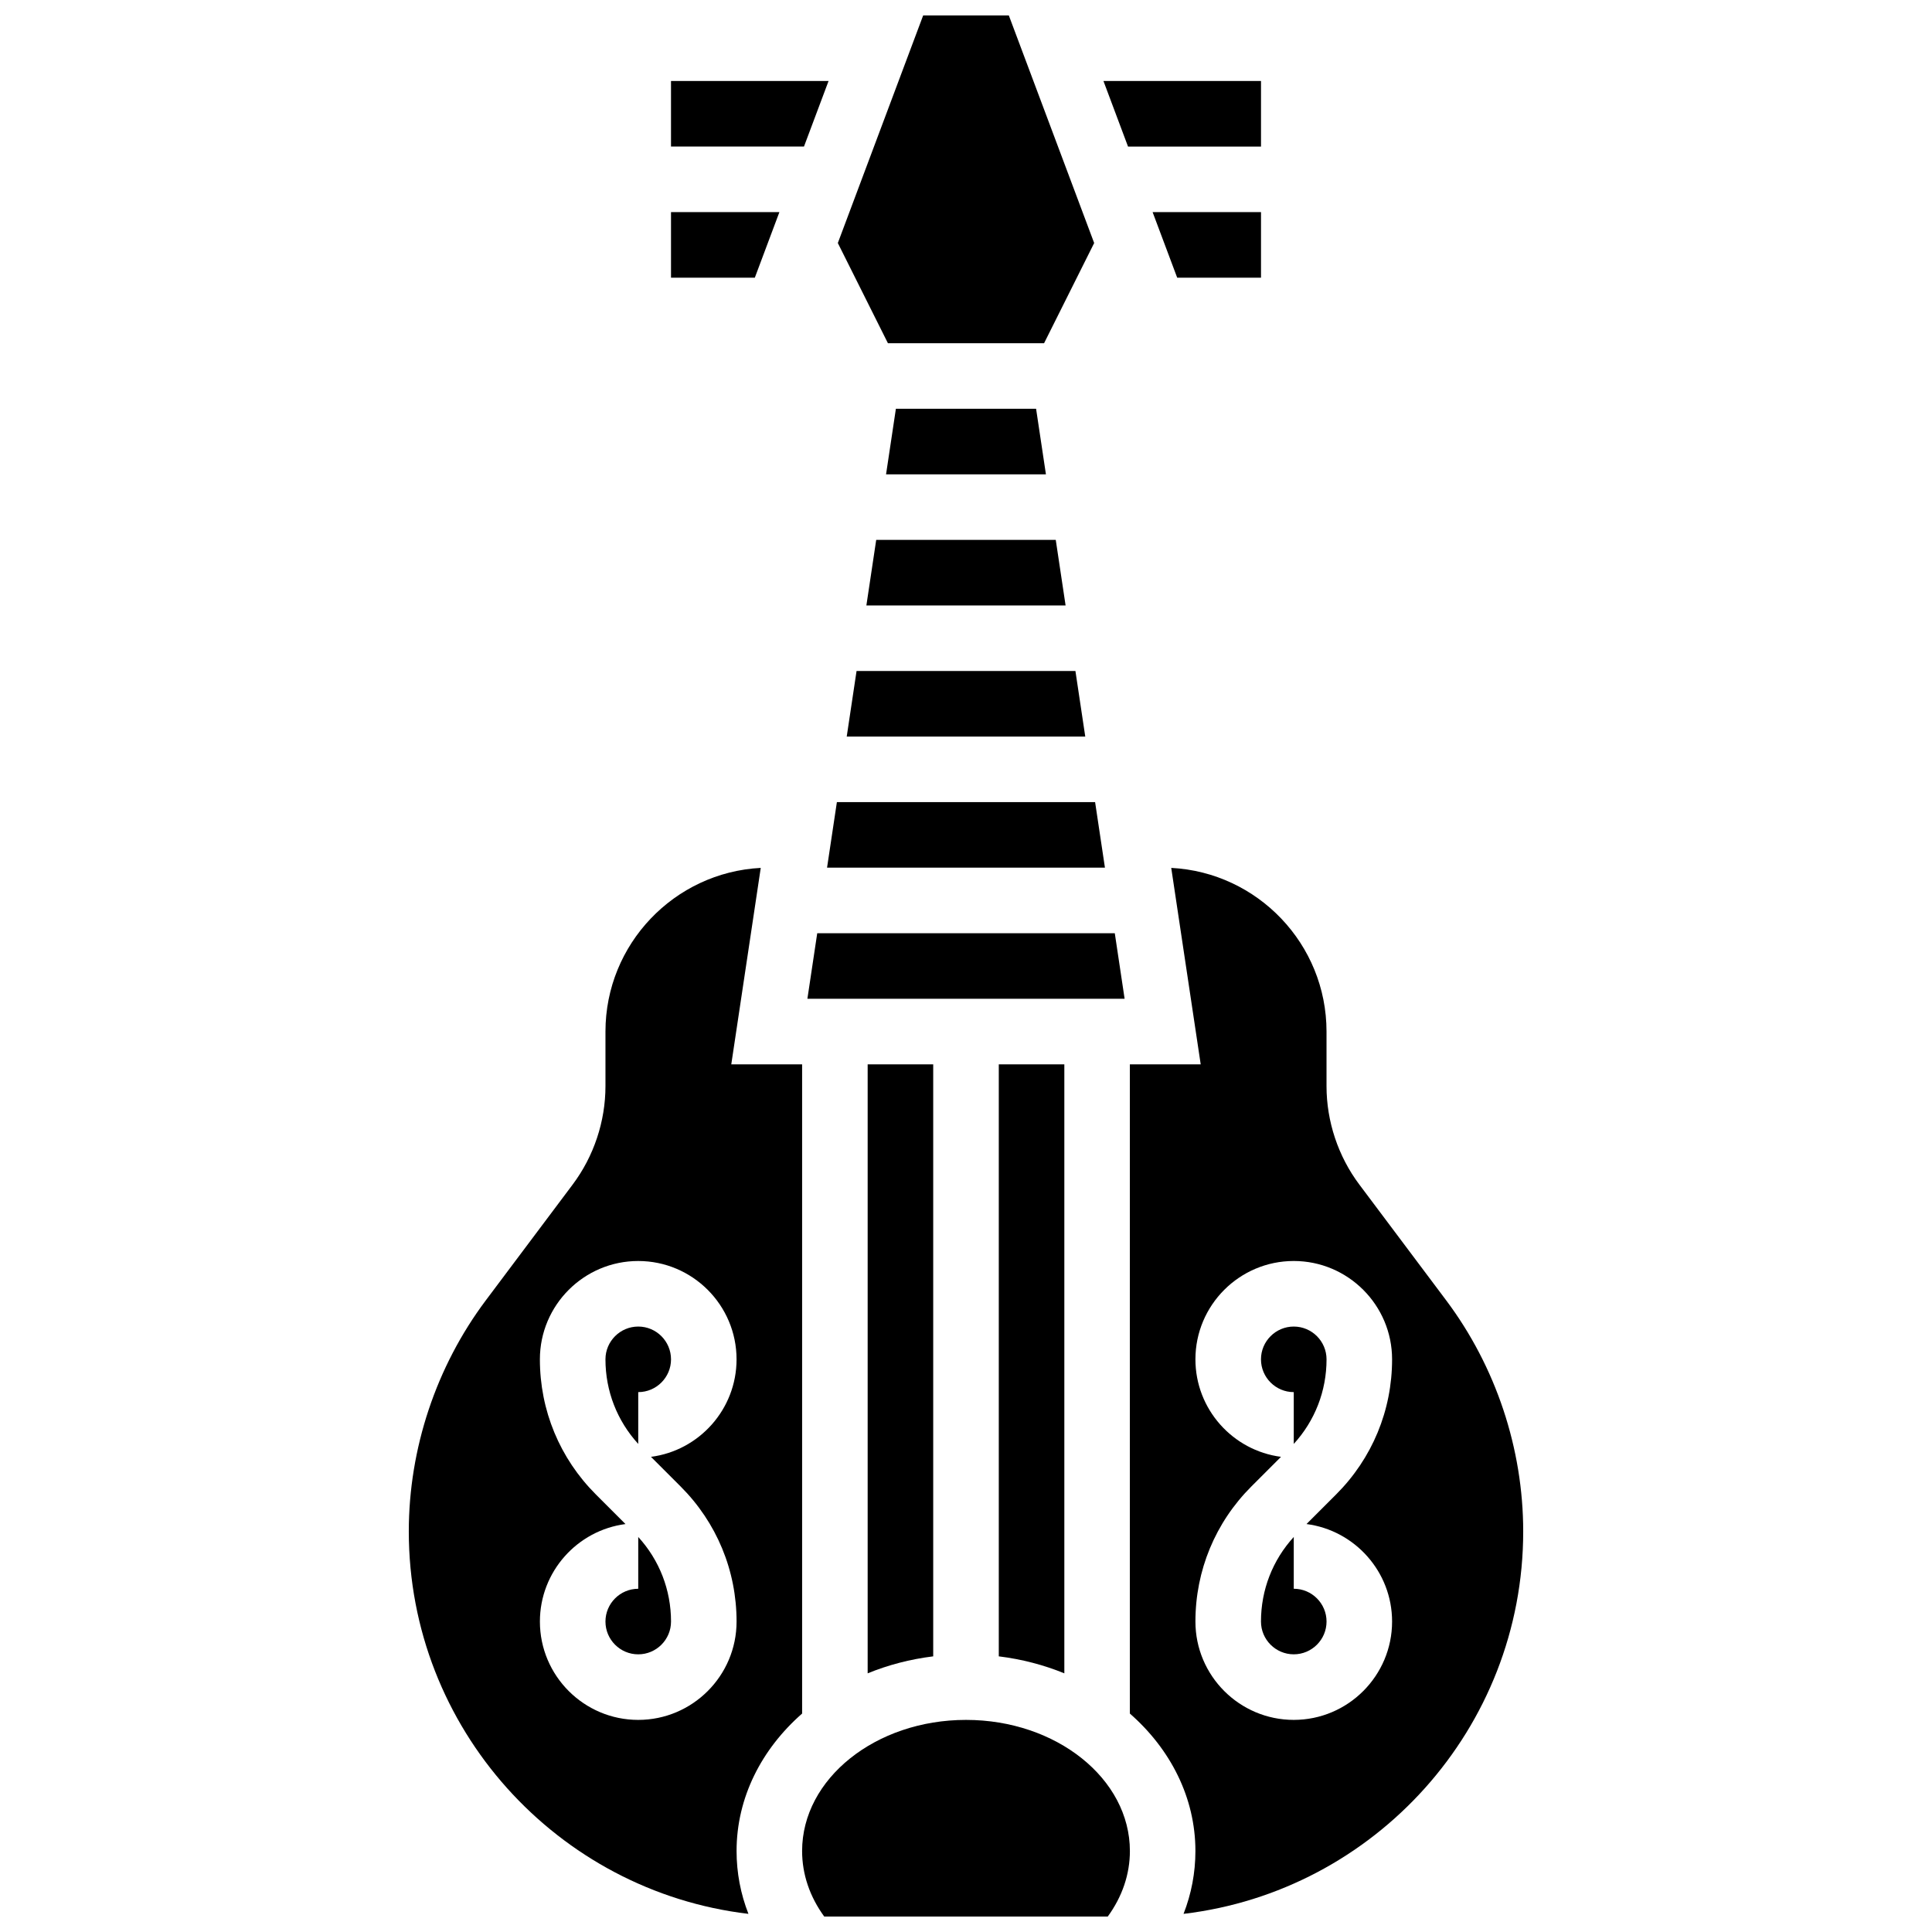
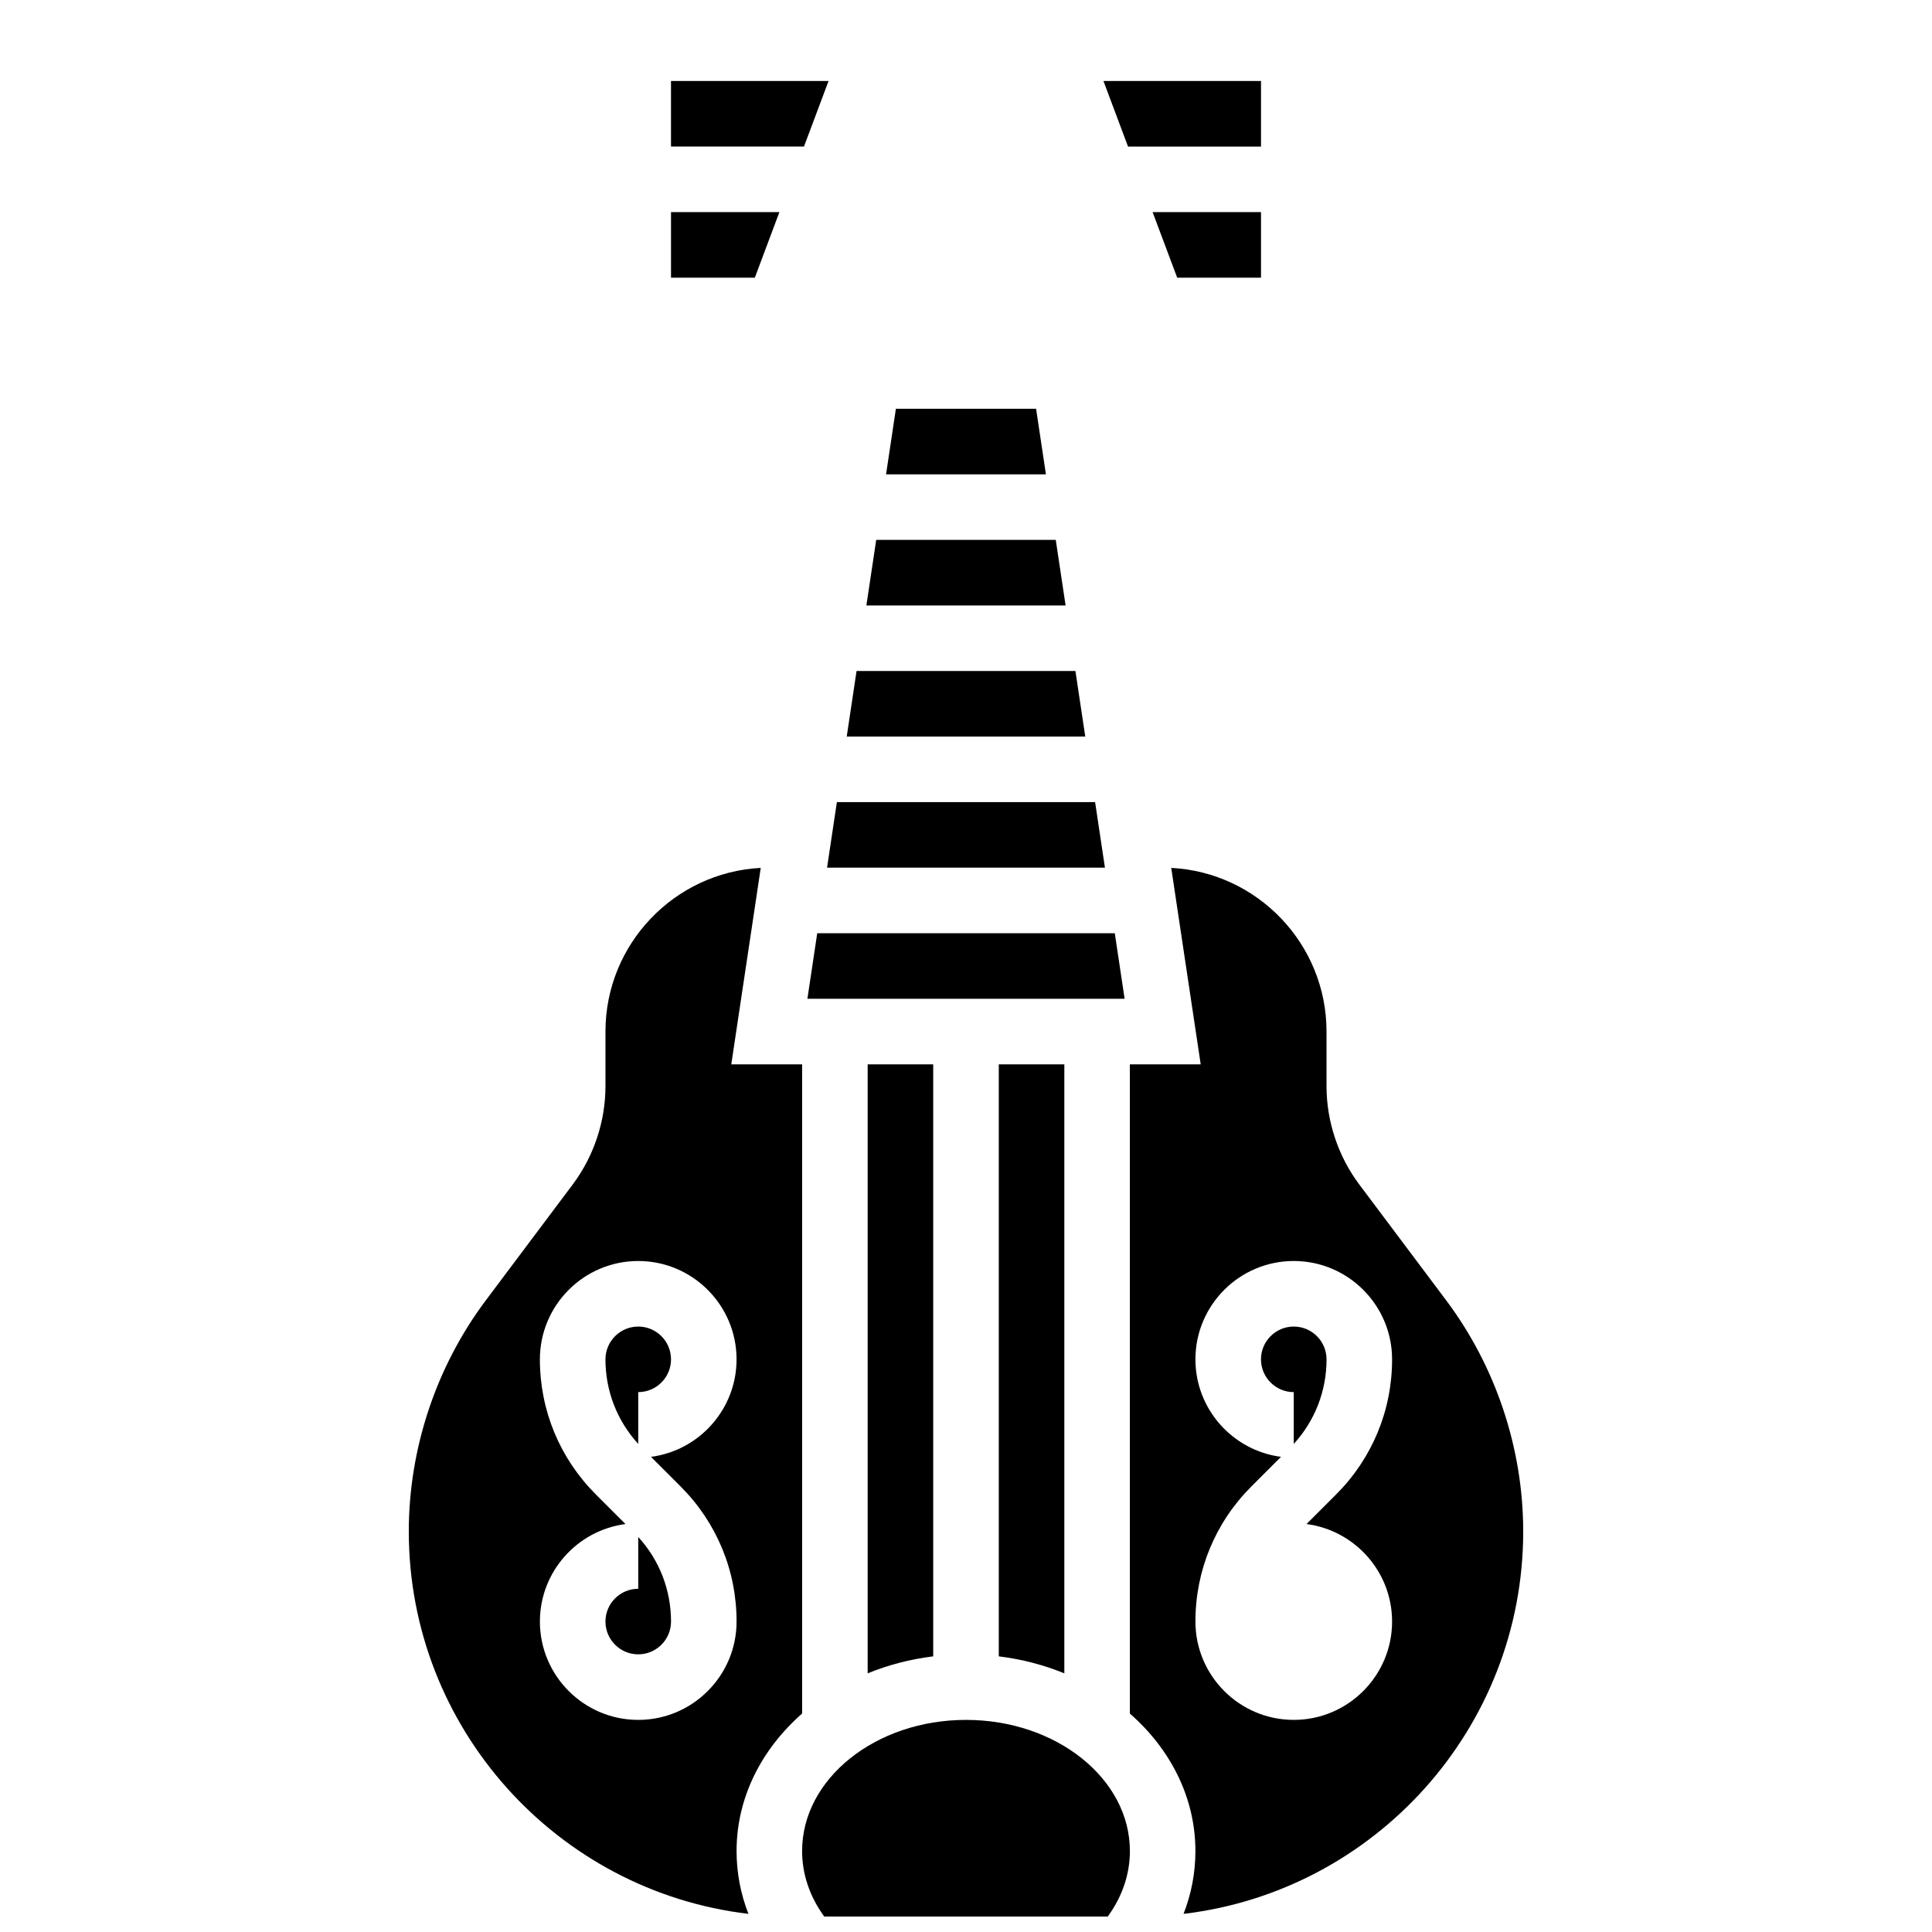
<svg xmlns="http://www.w3.org/2000/svg" width="800px" height="800px" version="1.1" viewBox="144 144 512 512">
  <defs>
    <clipPath id="d">
-       <path d="m366 148.09h68v86.906h-68z" />
+       <path d="m366 148.09h68h-68z" />
    </clipPath>
    <clipPath id="c">
      <path d="m356 599h88v52.902h-88z" />
    </clipPath>
    <clipPath id="b">
      <path d="m252 374h105v277.9h-105z" />
    </clipPath>
    <clipPath id="a">
      <path d="m443 374h105v277.9h-105z" />
    </clipPath>
  </defs>
  <path d="m350.55 200.21h-28.727v17.375h22.215z" />
  <path d="m478.18 217.59v-17.375h-28.727l6.516 17.375z" />
  <path d="m478.18 182.84v-17.375h-41.754l6.512 17.375z" />
  <path d="m363.58 165.46h-41.758v17.375h35.242z" />
  <path d="m391.31 582.95v-156.89h-17.371v161.39c5.398-2.207 11.238-3.746 17.371-4.5z" />
  <path d="m436.82 373.94-2.606-17.371h-68.43l-2.606 17.371z" />
  <path d="m439.43 391.31h-78.855l-2.606 17.371h84.066z" />
  <path d="m426.06 587.45v-161.39h-17.371v156.89c6.129 0.754 11.969 2.293 17.371 4.5z" />
  <path d="m368.39 339.2h63.215l-2.606-17.375h-58.004z" />
  <g clip-path="url(#d)">
    <path d="m420.69 234.96 13.277-26.555-22.613-60.309h-22.707l-22.613 60.309 13.277 26.555z" />
  </g>
  <path d="m373.6 304.45h52.793l-2.606-17.375h-47.582z" />
  <path d="m381.42 252.33-2.606 17.371h42.367l-2.606-17.371z" />
  <path d="m486.86 495.55c-4.789 0-8.688 3.898-8.688 8.688s3.898 8.688 8.688 8.688v13.727c5.613-6.141 8.688-14.039 8.688-22.414-0.004-4.789-3.898-8.688-8.688-8.688z" />
  <g clip-path="url(#c)">
    <path d="m400 599.79c-23.949 0-43.434 15.586-43.434 34.746 0 6.156 2.023 12.098 5.867 17.371h75.133c3.844-5.277 5.867-11.215 5.867-17.371-0.004-19.16-19.488-34.746-43.434-34.746z" />
  </g>
-   <path d="m486.86 551.31c-5.613 6.141-8.688 14.039-8.688 22.414 0 4.789 3.898 8.688 8.688 8.688 4.789 0 8.688-3.898 8.688-8.688 0-4.789-3.898-8.688-8.688-8.688z" />
  <g clip-path="url(#b)">
    <path d="m356.57 598.11v-172.05h-18.773l7.809-52.059c-22.891 1.188-41.152 20.188-41.152 43.371v14.477c0 9.336-3.086 18.59-8.688 26.059l-23.016 30.691c-13.168 17.555-20.414 39.301-20.414 61.242 0 52.199 39.391 95.367 90.008 101.35-2.074-5.301-3.144-10.898-3.144-16.656 0-14.168 6.637-27.023 17.371-36.426zm-32.199-60.18c9.562 9.562 14.828 22.277 14.828 35.801 0 14.367-11.691 26.059-26.059 26.059-14.367 0-26.059-11.691-26.059-26.059 0-13.223 9.902-24.18 22.68-25.84l-7.852-7.852c-9.562-9.562-14.832-22.277-14.832-35.801 0-14.367 11.691-26.059 26.059-26.059 14.367 0 26.059 11.691 26.059 26.059 0 13.223-9.902 24.18-22.68 25.84z" />
  </g>
  <path d="m313.14 565.04c-4.789 0-8.688 3.898-8.688 8.688 0 4.789 3.898 8.688 8.688 8.688 4.789 0 8.688-3.898 8.688-8.688 0-8.375-3.074-16.273-8.688-22.414z" />
  <g clip-path="url(#a)">
    <path d="m527.25 488.6-23.02-30.691c-5.602-7.469-8.688-16.723-8.688-26.059v-14.477c0-23.184-18.262-42.184-41.152-43.371l7.809 52.059h-18.773v172.05c10.738 9.402 17.371 22.262 17.371 36.426 0 5.758-1.07 11.355-3.144 16.656 50.617-5.984 90.012-49.148 90.012-101.35 0-21.941-7.25-43.688-20.414-61.242zm-14.332 85.129c0 14.367-11.691 26.059-26.059 26.059-14.367 0-26.059-11.691-26.059-26.059 0-13.523 5.266-26.238 14.828-35.801l7.852-7.852c-12.781-1.66-22.68-12.617-22.68-25.84 0-14.367 11.691-26.059 26.059-26.059 14.367 0 26.059 11.691 26.059 26.059 0 13.523-5.266 26.238-14.828 35.801l-7.852 7.852c12.777 1.66 22.68 12.617 22.68 25.84z" />
  </g>
  <path d="m313.14 495.55c-4.789 0-8.688 3.898-8.688 8.688 0 8.375 3.074 16.273 8.688 22.414v-13.727c4.789 0 8.688-3.898 8.688-8.688-0.004-4.789-3.898-8.688-8.688-8.688z" />
</svg>